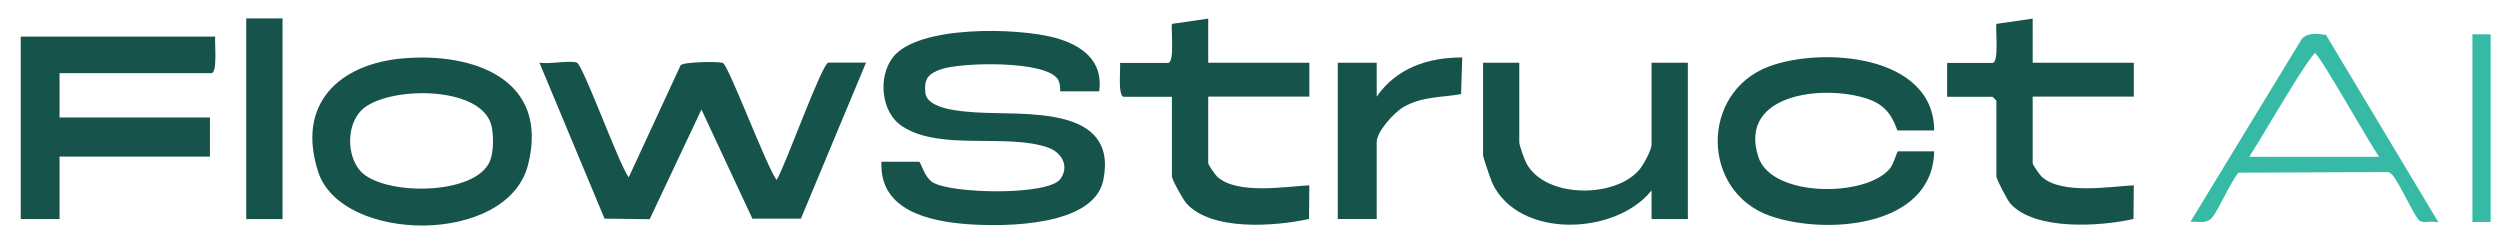
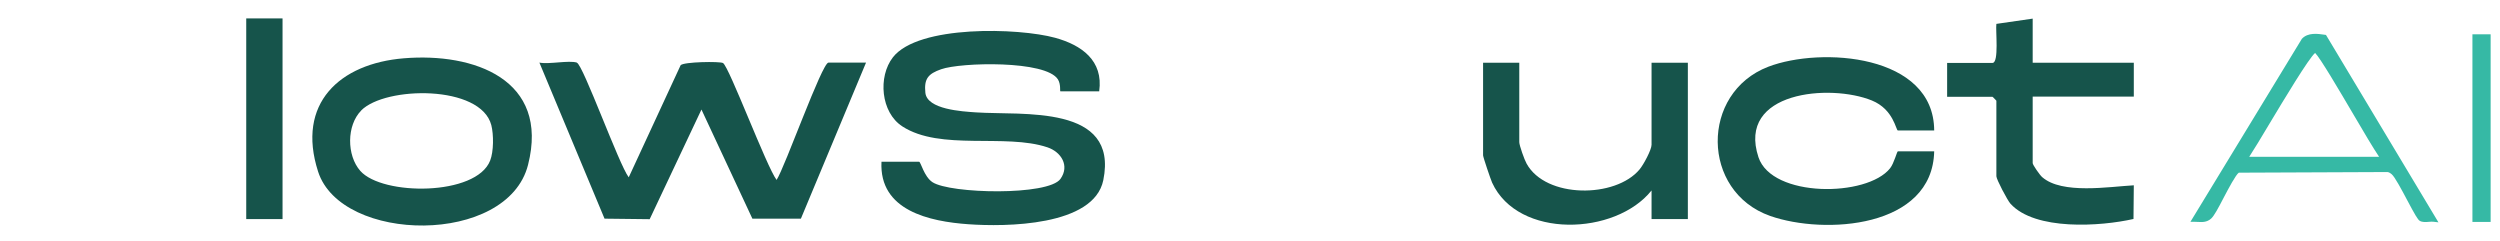
<svg xmlns="http://www.w3.org/2000/svg" id="Layer_1" data-name="Layer 1" viewBox="0 0 237.58 22.88">
  <defs>
    <style>
      .cls-1 {
        fill: #16544b;
      }

      .cls-2 {
        fill: #36b9a5;
      }
    </style>
  </defs>
  <g>
    <path class="cls-1" d="M104.47,8.68h-3.7c-.06,0,.06-.66-.23-1.13-1.14-1.84-9.24-1.63-11.1-.97-1.22.43-1.64.89-1.5,2.24.17,1.58,3.47,1.77,4.81,1.86,4.4.3,13.57-.8,12.1,6.44-.9,4.4-9.34,4.44-12.82,4.19-3.68-.26-8.5-1.29-8.26-5.94h3.57c.17,0,.46,1.4,1.27,1.94,1.68,1.11,11.02,1.31,12.17-.31.89-1.25.07-2.56-1.24-3-4-1.34-10.17.36-13.79-1.99-2.05-1.33-2.33-4.72-.89-6.57,2.42-3.09,11.95-2.8,15.41-1.85,2.51.69,4.6,2.16,4.19,5.08Z" />
    <path class="cls-1" d="M54.82,5.96c.59.18,4.02,9.73,4.93,10.89l4.93-10.65c.27-.33,3.75-.38,4.03-.21.59.37,4.13,9.84,5.09,11.11.79-1.2,4.32-11.15,4.93-11.15h3.57l-6.19,14.83h-4.61s-4.84-10.37-4.84-10.37l-4.92,10.42-4.29-.05-6.19-14.83c.94.18,2.79-.24,3.57,0Z" />
    <path class="cls-1" d="M38.38,5.54c6.63-.55,13.87,1.99,11.8,10.13-1.95,7.68-17.75,7.47-19.95.64-2.09-6.48,2.05-10.27,8.15-10.77ZM34.33,10.5c-1.4,1.41-1.39,4.27-.09,5.74,2.1,2.38,11.02,2.4,12.34-.98.34-.86.34-2.48.11-3.37-1-3.84-10.06-3.72-12.37-1.39Z" />
    <path class="cls-1" d="M183.81,12.4h-3.45c-.19,0-.39-2-2.47-2.85-3.95-1.61-12.85-.88-10.78,5.39,1.28,3.87,10.32,3.81,12.51,1.05.38-.48.65-1.61.74-1.61h3.45c-.16,7.31-10.43,7.95-15.59,6.14-6.58-2.32-6.65-11.7-.17-14.18,5-1.91,15.73-1.2,15.76,6.06Z" />
-     <path class="cls-1" d="M114.82,1.75v4.21h9.61v3.22h-9.61v6.32c0,.17.67,1.13.9,1.33,1.89,1.66,6.36.91,8.71.78l-.03,3.2c-3.21.7-9.25,1.18-11.65-1.48-.31-.35-1.38-2.24-1.38-2.58v-7.55h-4.56c-.6,0-.31-2.66-.37-3.22h4.56c.64,0,.28-3.11.37-3.71l3.45-.5Z" />
    <path class="cls-1" d="M193.17,1.75v4.21h9.61v3.22h-9.61v6.32c0,.17.67,1.13.9,1.33,1.89,1.66,6.36.91,8.71.78l-.03,3.2c-3.12.71-9.35,1.13-11.69-1.45-.29-.32-1.34-2.32-1.34-2.61v-7.18s-.34-.37-.37-.37h-4.31v-3.22h4.31c.64,0,.28-3.11.37-3.71l3.45-.5Z" />
    <path class="cls-1" d="M144.38,5.96v7.55c0,.3.49,1.68.69,2.03,1.82,3.34,8.47,3.31,10.75.55.36-.43,1.13-1.85,1.13-2.33v-7.8h3.45v14.86h-3.45v-2.72c-3.43,4.29-12.68,4.63-15.15-.74-.14-.31-.86-2.43-.86-2.6V5.96h3.45Z" />
-     <path class="cls-1" d="M130.83,5.96v3.22c1.9-2.73,4.91-3.73,8.13-3.72l-.11,3.48c-1.9.35-3.6.19-5.44,1.21-.9.5-2.58,2.35-2.58,3.35v7.31h-3.7V5.96h3.7Z" />
    <g>
-       <path class="cls-1" d="M20.45,3.48c-.07.54.25,3.47-.37,3.47H5.66v4.21h14.29v3.72H5.66v5.94H1.97V3.48h18.48Z" />
      <rect class="cls-1" x="23.4" y="1.75" width="3.45" height="19.07" />
    </g>
  </g>
  <g>
    <path class="cls-2" d="M221.03,3.32l-.12-.02c-.63-.09-1.58-.24-2.16.39l-10.59,17.39h.44c.09,0,.18,0,.27.01.4.02.85.05,1.26-.32.27-.24.64-.92,1.21-2.02.43-.82,1.14-2.16,1.42-2.34l13.99-.06c.22-.02.33.04.54.21.29.24.98,1.53,1.48,2.48.72,1.35.99,1.83,1.19,1.95.25.14.57.12.87.09.15-.01.29-.02.4-.01l.5.06-10.64-17.73-.06-.1ZM226.1,14.9h-12.35c.41-.62,1.1-1.77,1.92-3.14,1.41-2.35,3.73-6.21,4.34-6.73.5.5,2.29,3.55,3.62,5.81,1.02,1.74,1.93,3.28,2.46,4.06Z" />
    <rect class="cls-2" x="234.96" y="3.26" width="1.73" height="17.83" />
  </g>
</svg>